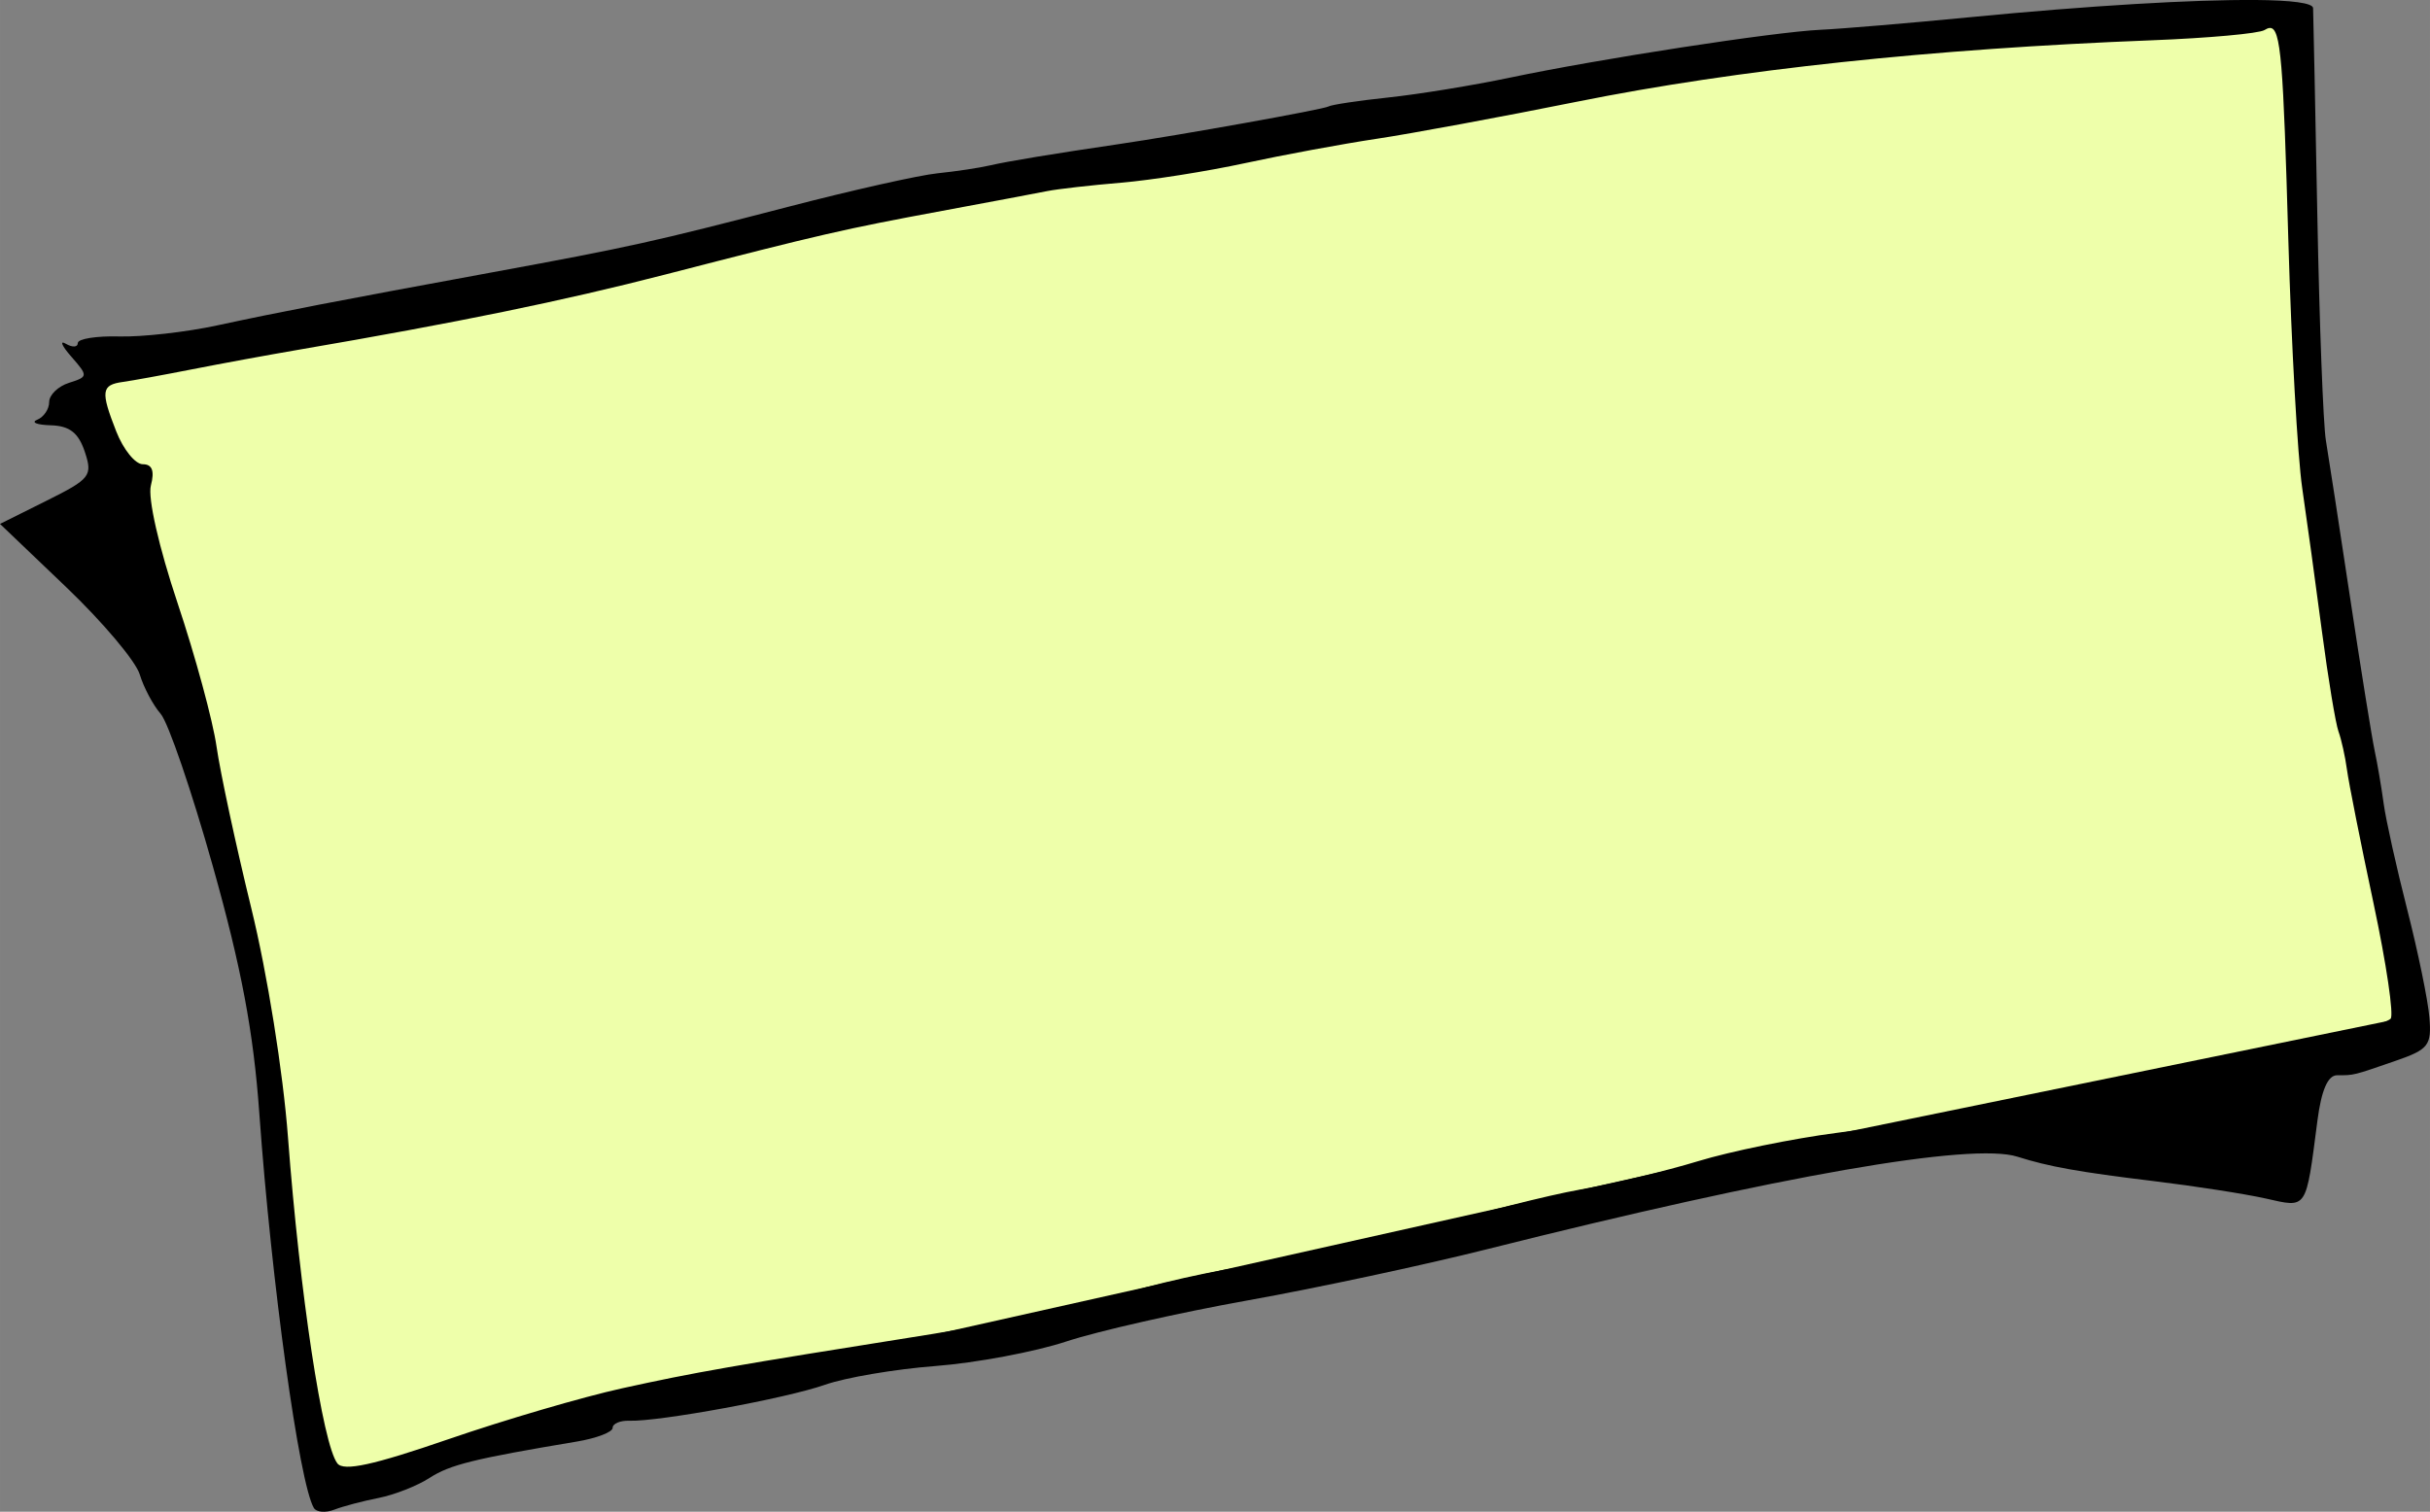
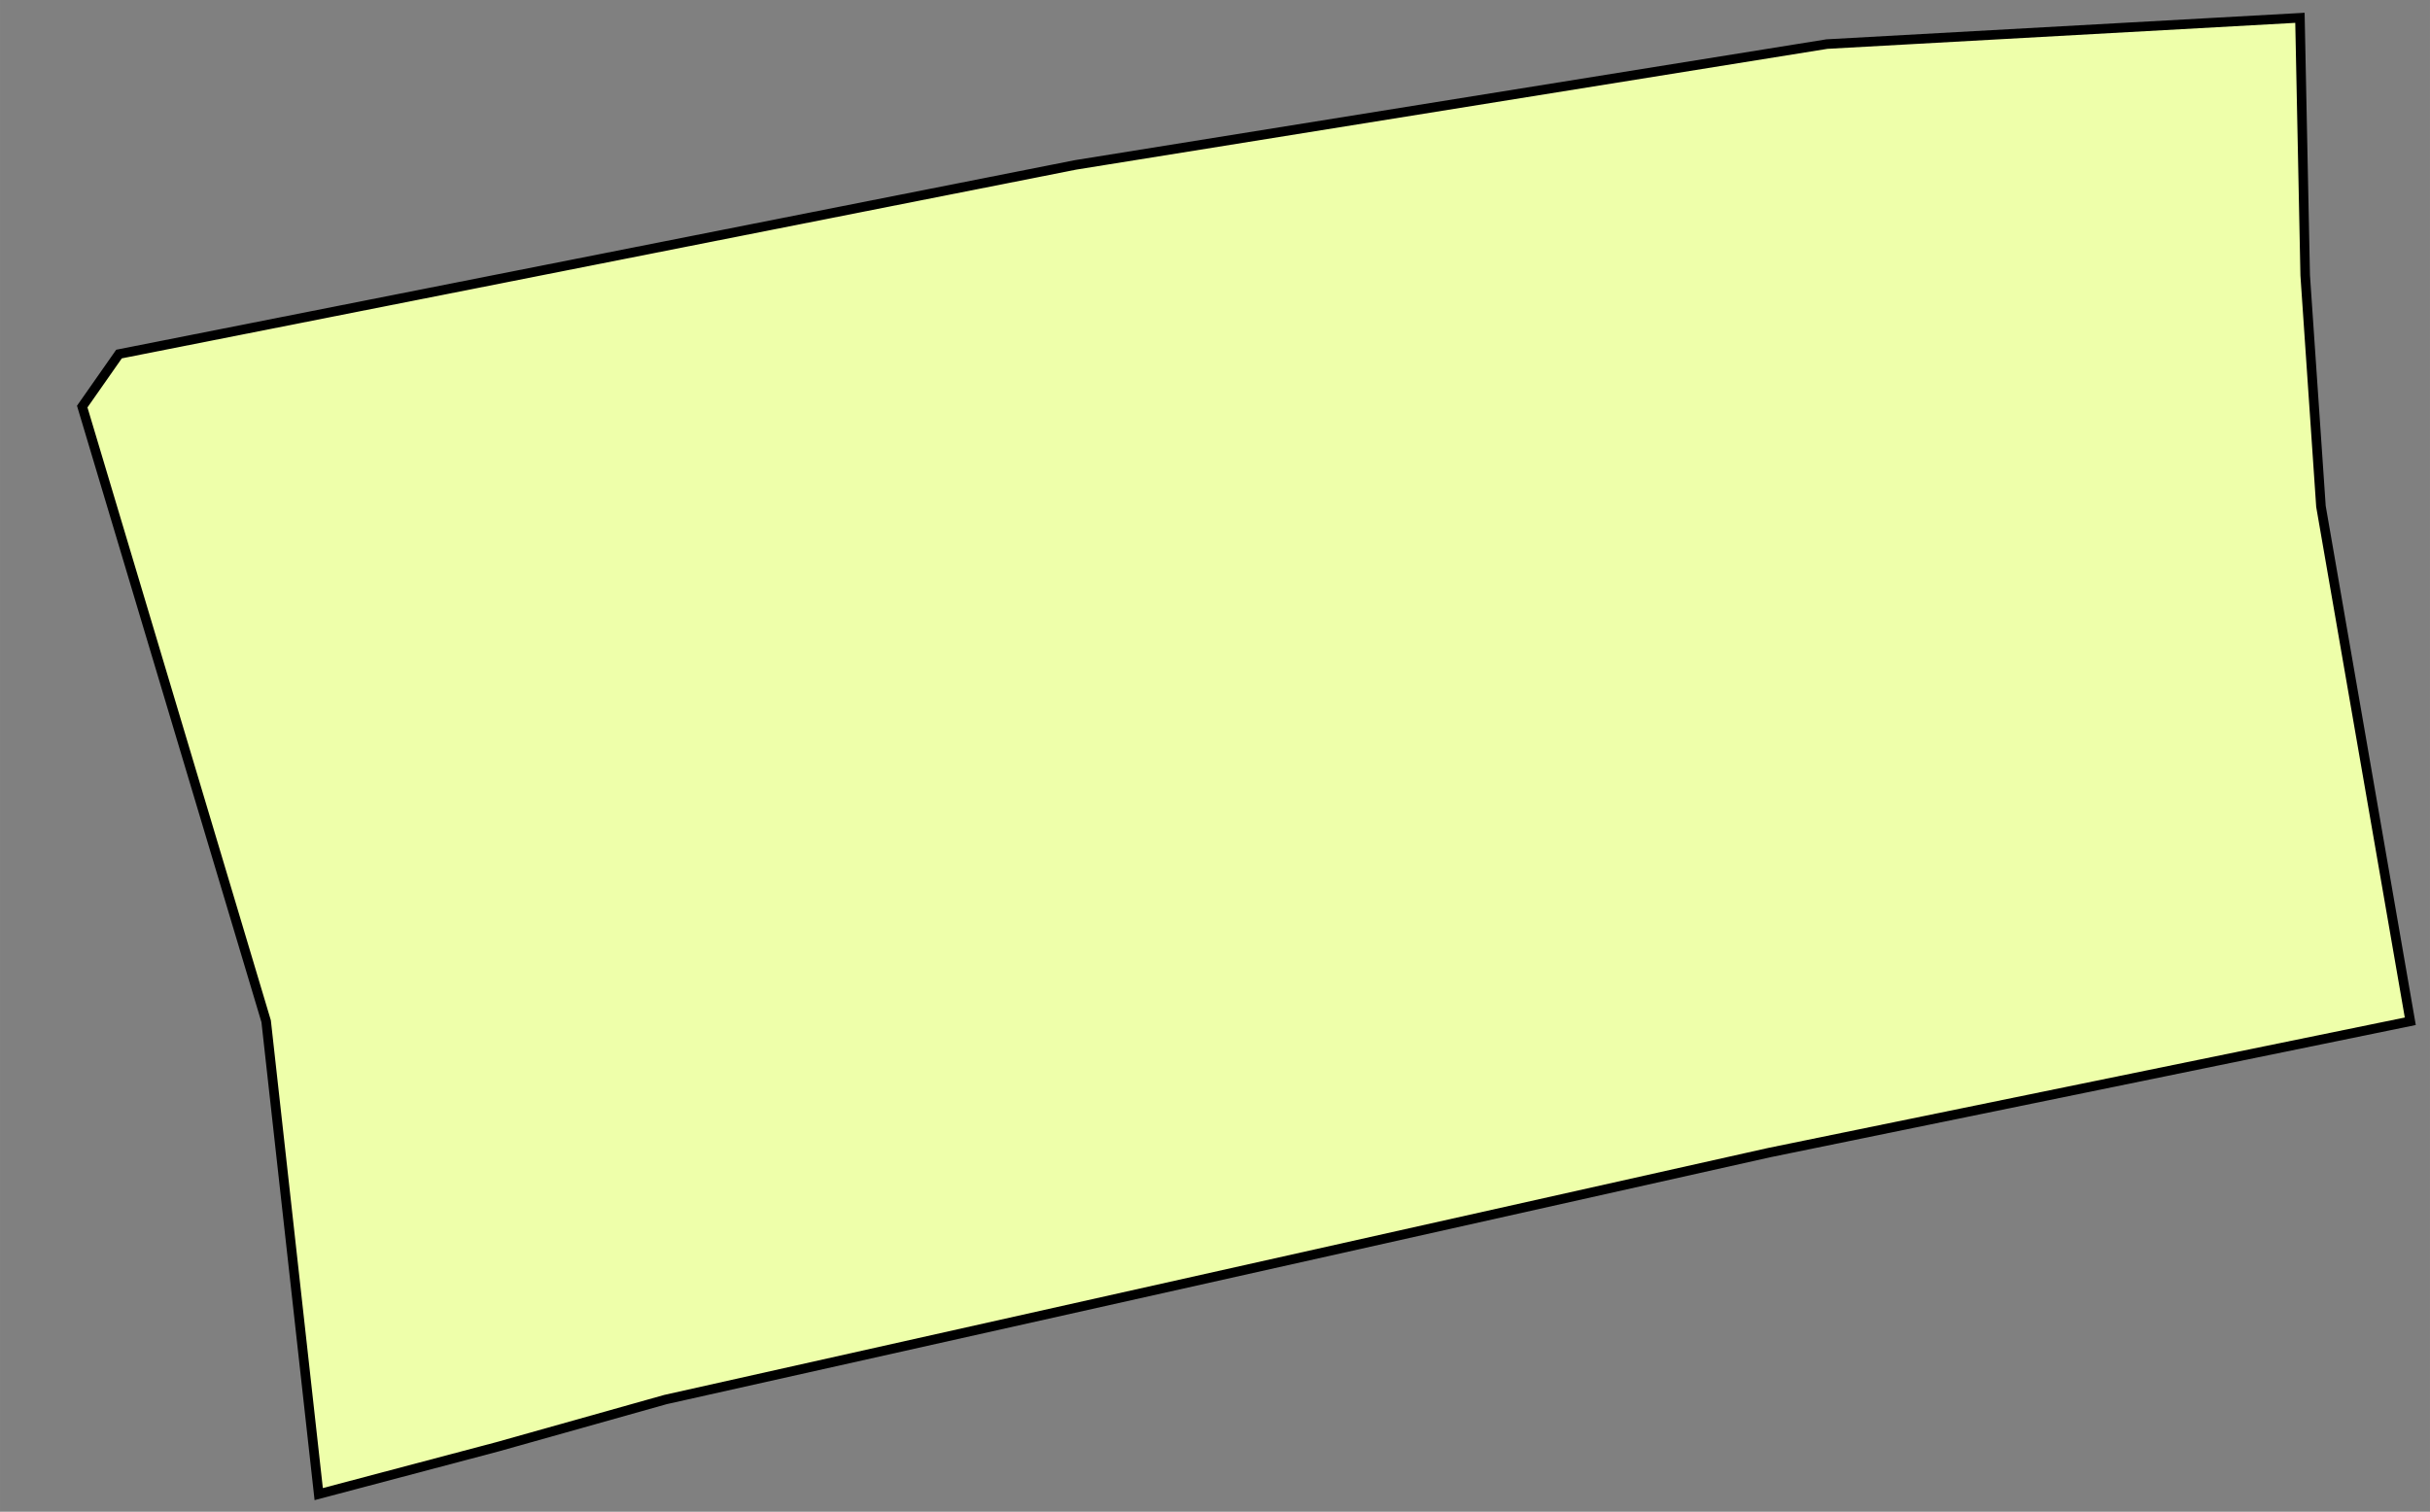
<svg xmlns="http://www.w3.org/2000/svg" width="71.809mm" height="44.687mm" version="1.1" viewBox="0 0 254.44 158.34">
  <rect x="0" y="0" width="254.44" height="158.34" fill="#808080" stroke="none" />
  <g transform="translate(-259.92 -308.74)">
    <path d="m293.29 465.23-5.503-49.524-19.259-64.381 3.852-5.503 100.15-19.81 78.688-12.656 49.524-2.751 0.55 26.963 1.651 24.212 9.354 53.926-67.132 13.757-115.56 25.862-17.608 4.952z" fill="#efa" fill-rule="evenodd" stroke="#000" stroke-width="1px" />
-     <path transform="translate(267.98 310.08)" d="m228.08-1.338c-6.379-0.055-17.253 0.573-29.992 1.812-6.325 0.615-13.3 1.202-15.5 1.303-4.89 0.225-23.144 3.037-32.568 5.019-3.811 0.802-9.516 1.734-12.68 2.07-3.164 0.336-5.999 0.762-6.301 0.947-0.487 0.299-15.391 2.976-21.951 3.941-6.838 1.007-11.693 1.808-13.5 2.231-1.1 0.257-3.575 0.63-5.5 0.828s-8.9 1.763-15.5 3.477c-14.272 3.706-16.679 4.239-31 6.873-16.439 3.023-22.386 4.172-28.916 5.58-3.253 0.702-7.865 1.221-10.25 1.156-2.385-0.065-4.336 0.246-4.336 0.691 4.3e-4 0.445-0.561 0.48-1.248 0.078-0.688-0.402-0.43 0.207 0.572 1.352 1.772 2.023 1.765 2.099-0.25 2.738-1.14 0.362-2.072 1.266-2.072 2.008 0 0.742-0.562 1.576-1.25 1.853s-0.051 0.541 1.416 0.584c1.971 0.058 2.9 0.781 3.562 2.769 0.84 2.521 0.589 2.843-3.99 5.125l-4.887 2.436 6.934 6.625c3.814 3.643 7.274 7.748 7.691 9.123 0.417 1.375 1.406 3.24 2.197 4.143 0.791 0.903 3.255 8.103 5.475 16 2.99 10.641 4.247 17.335 4.857 25.857 1.267 17.689 4.177 38.747 5.709 41.318 0.268 0.45 1.228 0.531 2.135 0.18 0.907-0.351 3-0.904 4.65-1.228s4.051-1.27 5.336-2.102c2.14-1.384 4.649-2.002 15.414-3.803 2.062-0.345 3.75-0.99 3.75-1.434s0.787-0.781 1.75-0.748c3.113 0.106 16.468-2.35 20.48-3.766 2.145-0.757 7.358-1.641 11.584-1.965s10.386-1.48 13.686-2.568 11.85-3.025 19-4.305 18.4-3.686 25-5.346c30.703-7.72 50.797-11.227 55.598-9.703 3.28 1.041 6.408 1.602 14.25 2.553 4.316 0.523 9.608 1.345 11.758 1.828 4.372 0.982 4.176 1.278 5.4-8.162 0.412-3.18 1.091-4.75 2.055-4.75 1.807 0 1.632 0.044 6.152-1.52 3.437-1.189 3.761-1.609 3.516-4.557-0.149-1.786-1.193-6.861-2.32-11.277-1.128-4.416-2.237-9.406-2.465-11.088-0.228-1.682-0.654-4.184-0.947-5.559s-1.449-8.575-2.568-16-2.263-14.85-2.539-16.5-0.677-12.225-0.893-23.5-0.416-21.071-0.445-21.77c-0.022-0.539-2.231-0.819-6.059-0.852zm1.529 2.926c1.175-0.051 1.404 3.685 1.938 22.195 0.317 11 0.97 22.7 1.453 26 0.483 3.3 1.411 10.05 2.064 15s1.434 9.675 1.736 10.5 0.702 2.625 0.887 4c0.185 1.375 1.437 7.675 2.783 14s2.147 11.762 1.781 12.082c-2.034 1.774-40.13 9.623-58.004 11.951-4.586 0.597-11.111 1.931-14.5 2.963s-8.954 2.371-12.369 2.977c-3.415 0.605-10.615 2.439-16 4.074s-12.716 3.246-16.291 3.58-10.325 1.722-15 3.084c-4.675 1.362-13.9 3.334-20.5 4.383-21.29 3.384-24.873 4.012-32.5 5.689-4.125 0.907-12.319 3.309-18.207 5.338-7.847 2.704-10.948 3.382-11.611 2.535-1.538-1.963-3.946-17.854-5.176-34.156-0.518-6.865-2.162-17.135-3.842-24-1.615-6.6-3.252-14.219-3.639-16.932-0.386-2.712-2.223-9.473-4.08-15.023-1.962-5.864-3.133-11.025-2.795-12.318 0.401-1.535 0.138-2.227-0.848-2.227-0.786 0-2.038-1.545-2.779-3.436-1.653-4.213-1.565-4.872 0.697-5.184 0.978-0.135 4.254-0.733 7.279-1.328 3.025-0.595 7.975-1.505 11-2.023 16.788-2.875 27.772-5.128 38.5-7.896 16.435-4.24 18.693-4.759 29-6.67 4.95-0.918 9.9-1.85 11-2.07 1.1-0.22 4.585-0.616 7.744-0.881s9.009-1.189 13-2.053c3.991-0.863 10.181-2.009 13.756-2.545s13.025-2.286 21-3.889c16.729-3.362 37.034-5.531 60.199-6.43 5.885-0.228 11.177-0.709 11.758-1.068 0.21-0.13 0.397-0.215 0.564-0.223z" />
  </g>
</svg>